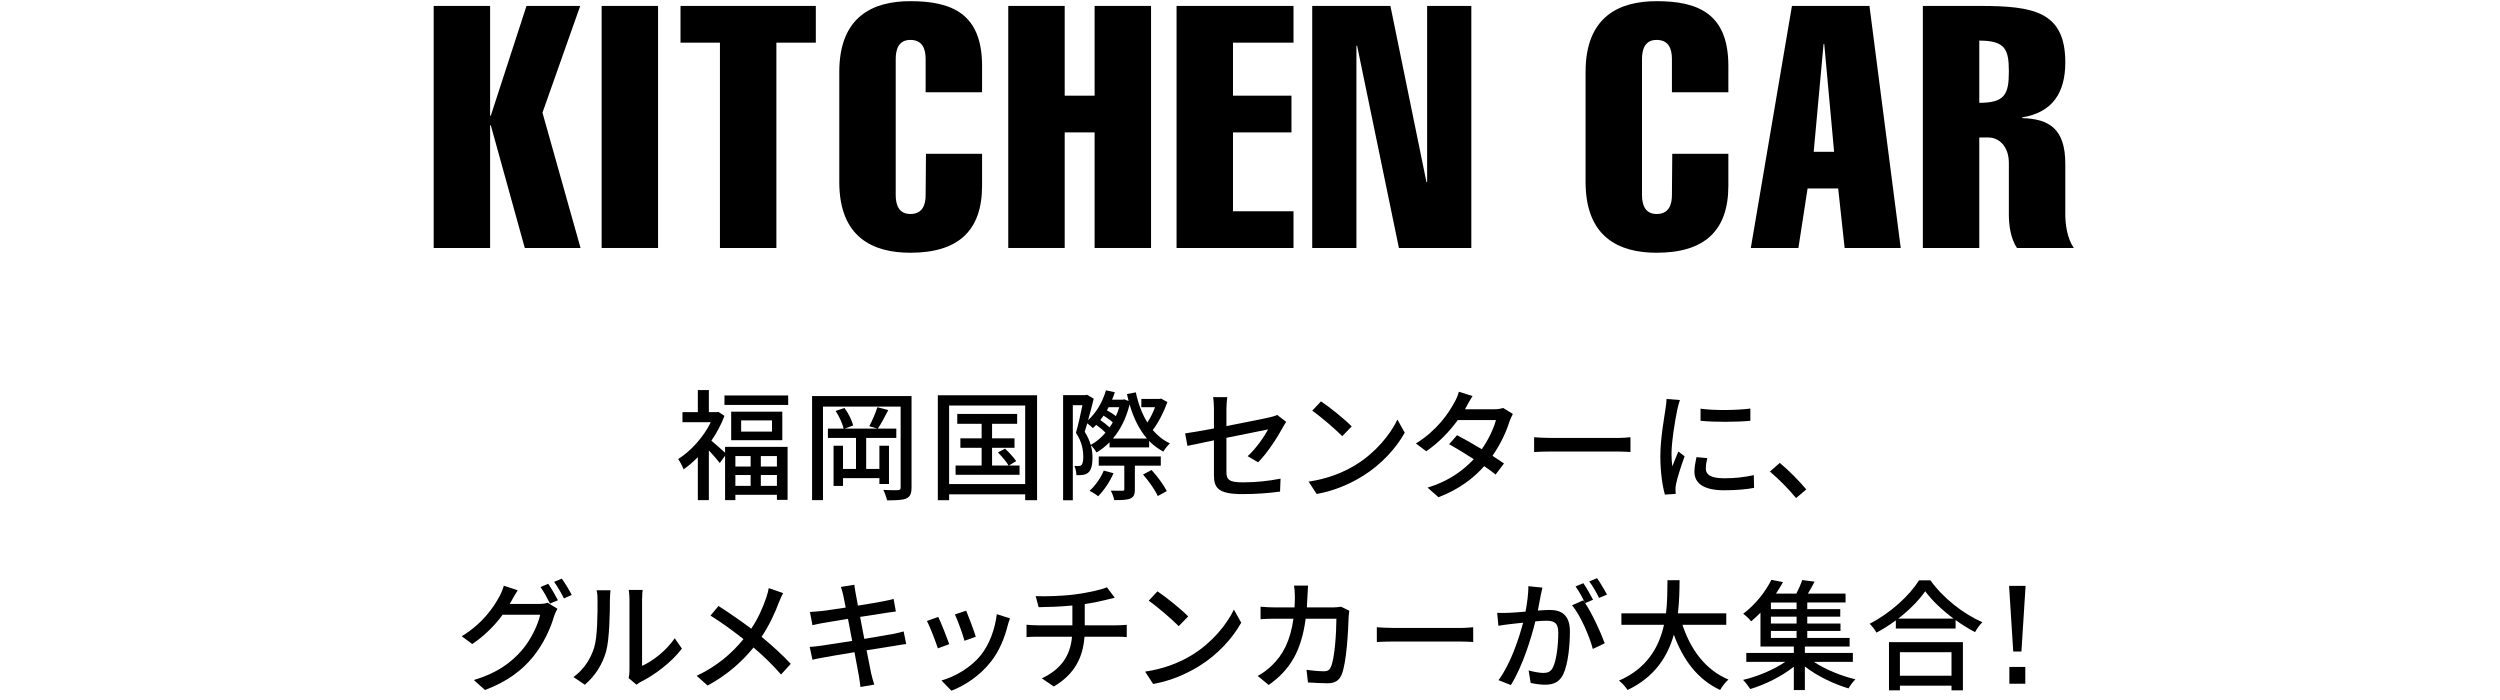
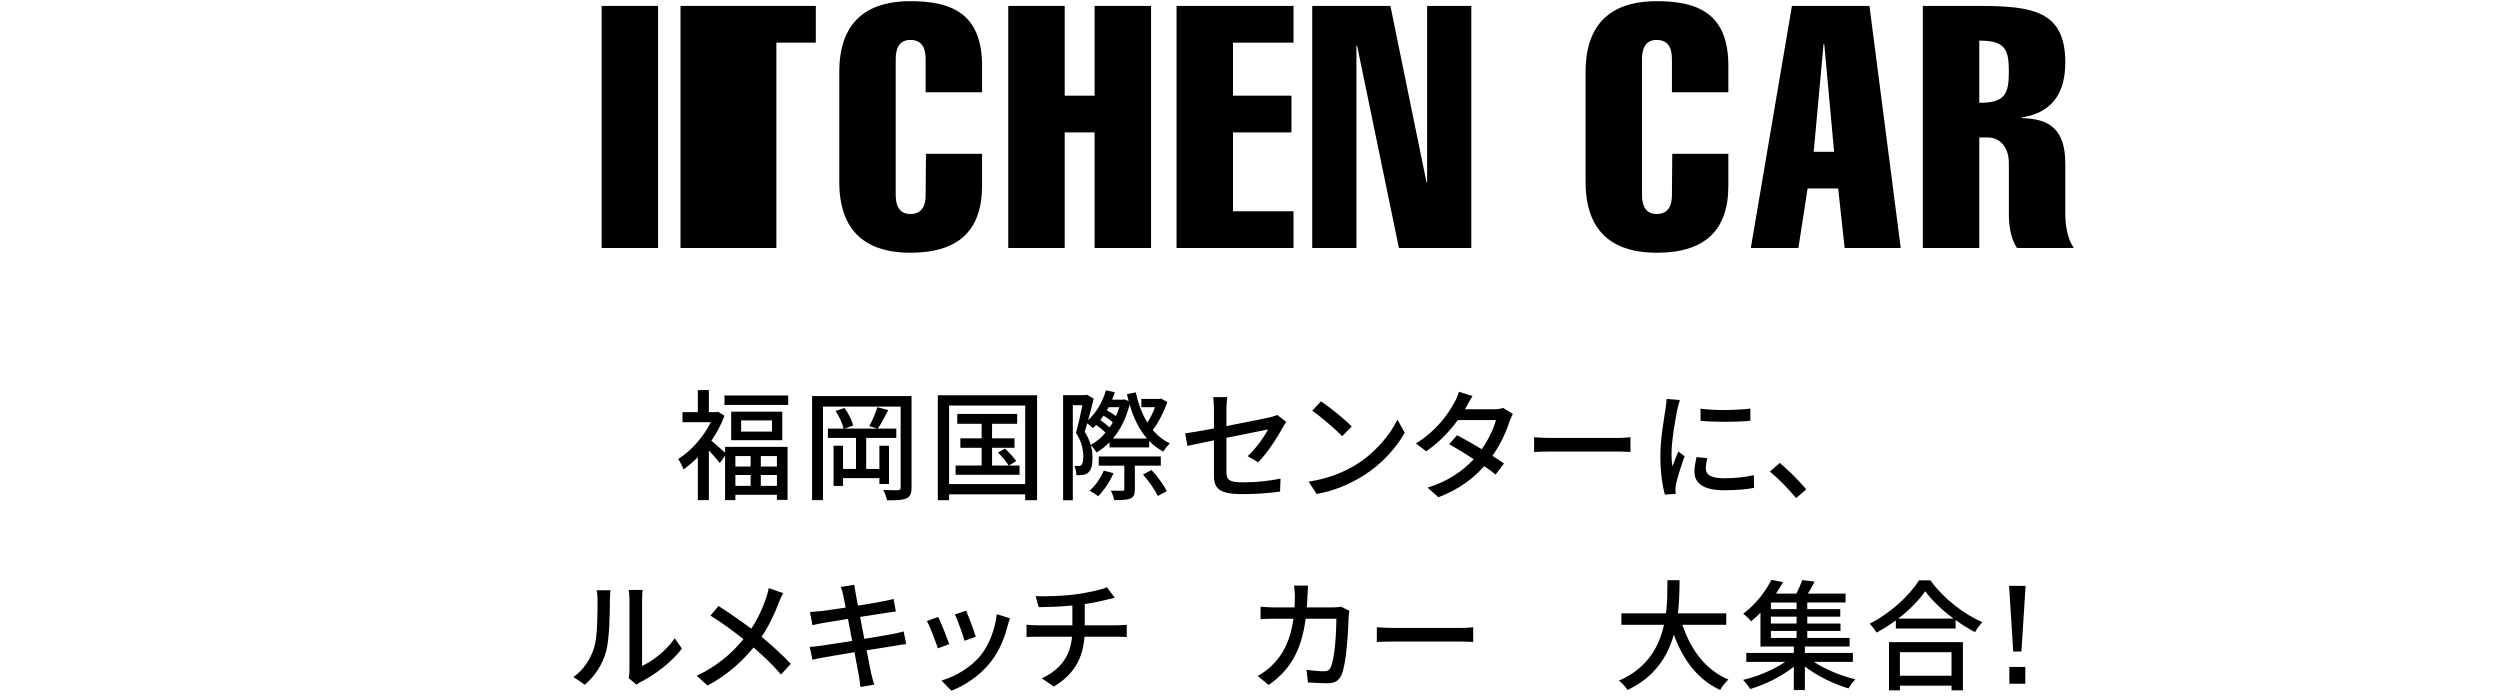
<svg xmlns="http://www.w3.org/2000/svg" version="1.1" id="レイヤー_1" x="0px" y="0px" width="500px" height="140px" viewBox="0 0 500 140" enable-background="new 0 0 500 140" xml:space="preserve">
  <g id="枠">
</g>
  <g>
    <g>
      <path d="M145.015,89.367h12.501v10.605h-2.133v-1.008h-8.307v1.056h-2.061v-8.88l-1.057,1.464c-0.48-0.624-1.393-1.68-2.186-2.519    v9.934h-2.205v-8.592c-0.936,0.96-1.896,1.777-2.856,2.449c-0.192-0.577-0.768-1.657-1.08-2.065    c2.52-1.583,5.062-4.366,6.525-7.367h-5.661V82.43h3.072v-4.416h2.205v4.416h1.489l0.385-0.072l1.249,0.816    c-0.648,1.728-1.562,3.433-2.619,4.967c0.721,0.577,2.066,1.802,2.739,2.401L145.015,89.367L145.015,89.367z M157.637,79.095    v1.893h-12.744v-1.893H157.637z M156.461,82.335v5.709h-10.224v-5.709H156.461z M147.076,91.212v2.091h3.051v-2.091H147.076z     M147.076,97.167h3.051v-2.163h-3.051V97.167z M154.397,84.084h-6.168v2.235h6.168V84.084z M155.383,91.212h-3.219v2.091h3.219    V91.212z M155.383,97.167v-2.163h-3.219v2.163H155.383z" />
      <path d="M182.308,97.503c0,1.199-0.264,1.823-1.03,2.182c-0.767,0.335-1.944,0.383-3.865,0.383    c-0.12-0.575-0.456-1.534-0.743-2.085c1.271,0.072,2.544,0.072,2.929,0.048c0.384-0.024,0.529-0.144,0.529-0.553V81.324h-15.531    v18.696h-2.181V79.215h19.893v18.288H182.308z M175.879,96.806v-1.177h-7.275v1.562h-1.893v-8.042h1.893v4.634h2.595v-6.195    h-5.618v-1.869h3.143c-0.216-0.984-0.887-2.474-1.606-3.53l1.774-0.601c0.793,1.057,1.514,2.522,1.73,3.507l-1.682,0.624h6.53    l-1.61-0.48c0.553-1.033,1.273-2.666,1.61-3.795l2.182,0.577c-0.695,1.321-1.438,2.762-2.085,3.698h3.695v1.869h-6.026v6.195    h2.643v-4.634h1.917v7.657H175.879z" />
      <path d="M207.413,79.047v20.997h-2.376v-1.176h-15.216v1.176h-2.256V79.047H207.413z M205.037,96.808v-15.7h-15.216v15.699    L205.037,96.808L205.037,96.808z M203.909,93.111v1.845h-12.792v-1.845h5.208v-3.555h-4.248v-1.893h4.248v-2.907h-4.872v-1.965    h11.976v1.965h-5.016v2.907h4.488v1.893h-4.488v3.555h3.312c-0.432-0.745-1.344-1.826-2.136-2.618l1.416-0.769    c0.816,0.745,1.776,1.826,2.232,2.498l-1.464,0.889H203.909z" />
      <path d="M233.477,80.414c-0.72,2.014-1.8,4.126-2.928,5.593c0.96,1.128,2.088,2.04,3.432,2.663    c-0.432,0.407-1.032,1.151-1.32,1.655c-1.056-0.576-2.016-1.295-2.832-2.134v1.294h-7.92v-1.03    c-0.792,0.814-1.68,1.486-2.592,2.039c-0.264-0.432-0.744-1.104-1.152-1.439c0.264,0.912,0.336,1.776,0.336,2.544    c0,1.417-0.264,2.449-0.864,2.929c-0.288,0.264-0.672,0.408-1.128,0.456c-0.336,0.048-0.792,0.048-1.224,0.048    c-0.024-0.528-0.144-1.32-0.408-1.848c0.312,0.024,0.624,0.024,0.888,0.024c0.216,0,0.408-0.072,0.528-0.216    c0.264-0.24,0.36-0.888,0.36-1.608c0-1.297-0.216-2.951-1.464-4.822c0.48-1.656,0.96-3.865,1.296-5.521h-1.92v19.008h-1.944    V79.022h4.488l0.288-0.072l1.344,0.792c-0.312,1.32-0.72,2.856-1.128,4.296c1.632-1.489,2.904-3.624,3.576-5.974l1.776,0.384    c-0.168,0.504-0.336,1.008-0.552,1.488h2.088l0.336-0.072l0.888,0.335c-0.12-0.456-0.24-0.911-0.336-1.391l1.776-0.336    c0.48,2.254,1.248,4.318,2.304,6.022c0.6-0.888,1.152-1.993,1.536-3.049h-2.736v-1.653h3.576l0.384-0.072L233.477,80.414z     M221.093,86.535c-0.456-0.48-1.176-1.081-1.848-1.561c-0.216,0.216-0.456,0.456-0.672,0.648c-0.216-0.24-0.72-0.648-1.128-0.96    c-0.168,0.6-0.336,1.176-0.504,1.705c0.6,0.913,0.96,1.8,1.2,2.615C219.221,88.406,220.229,87.567,221.093,86.535z     M222.701,94.645c-0.72,1.681-1.944,3.482-3.072,4.608c-0.384-0.335-1.2-0.838-1.704-1.102c1.152-1.033,2.208-2.545,2.832-4.034    L222.701,94.645z M226.973,93.132v4.707c0,1.007-0.168,1.534-0.912,1.87c-0.696,0.288-1.704,0.312-3.216,0.312    c-0.096-0.575-0.408-1.39-0.696-1.893c1.056,0.024,2.064,0.024,2.328,0.024c0.312,0,0.384-0.072,0.384-0.336v-4.683h-5.112v-1.845    h12.408v1.845h-5.184V93.132z M222.557,84.47c-0.48-0.432-1.2-0.937-1.848-1.345c-0.216,0.312-0.432,0.601-0.648,0.889    c0.672,0.456,1.368,1.008,1.848,1.465C222.149,85.166,222.365,84.83,222.557,84.47z M221.717,81.444    c-0.12,0.216-0.216,0.408-0.336,0.625c0.648,0.336,1.32,0.768,1.8,1.152c0.264-0.552,0.48-1.152,0.672-1.777H221.717z     M229.397,87.711c-1.56-1.801-2.688-4.106-3.48-6.818c-0.672,2.784-1.848,5.041-3.336,6.818H229.397z M230.309,93.997    c1.176,1.272,2.472,3.05,3.048,4.226l-1.8,0.982c-0.528-1.174-1.8-3-2.952-4.296L230.309,93.997z" />
      <path d="M249.533,91.238c1.704-1.56,3.384-4.008,4.08-5.352c-0.552,0.12-4.44,0.888-8.328,1.68v6.792    c0,1.584,0.528,2.112,3.288,2.112c2.664,0,5.136-0.264,7.536-0.744l-0.096,2.592c-2.088,0.288-4.68,0.504-7.512,0.504    c-4.896,0-5.712-1.248-5.712-3.816V88.07c-2.28,0.48-4.32,0.888-5.304,1.104l-0.456-2.496c1.104-0.144,3.288-0.528,5.76-0.984    v-3.816c0-0.768-0.048-1.728-0.168-2.448h2.832c-0.096,0.72-0.168,1.704-0.168,2.448v3.336c3.816-0.744,7.656-1.512,8.688-1.752    c0.6-0.144,1.104-0.288,1.464-0.48l1.8,1.392c-0.192,0.288-0.48,0.744-0.672,1.104c-1.08,1.992-3.096,5.136-4.944,6.984    L249.533,91.238z" />
      <path d="M271.157,92.966c3.864-2.376,6.864-5.976,8.328-9.048l1.464,2.616c-1.728,3.096-4.68,6.384-8.424,8.688    c-2.424,1.488-5.472,2.904-9.192,3.576l-1.608-2.472C265.733,95.726,268.853,94.382,271.157,92.966z M270.341,85.286l-1.896,1.944    c-1.248-1.272-4.224-3.864-6-5.088l1.752-1.872C265.901,81.398,268.997,83.894,270.341,85.286z" />
      <path d="M302.573,82.79c-0.216,0.408-0.504,1.008-0.672,1.488c-0.6,1.992-1.776,4.536-3.408,6.888    c0.888,0.576,1.704,1.104,2.304,1.536l-1.68,2.208c-0.576-0.48-1.368-1.056-2.28-1.68c-2.136,2.424-5.064,4.656-9.144,6.216    l-2.184-1.92c4.224-1.272,7.152-3.456,9.24-5.688c-1.776-1.152-3.624-2.28-4.92-3l1.584-1.8c1.344,0.696,3.192,1.752,4.944,2.808    c1.32-1.896,2.4-4.152,2.832-5.832h-7.632c-1.584,2.184-3.744,4.488-6.312,6.24l-2.064-1.56c4.176-2.568,6.552-6.048,7.68-8.184    c0.312-0.48,0.744-1.464,0.912-2.16l2.736,0.864c-0.456,0.72-0.984,1.632-1.224,2.112l-0.288,0.528h5.832    c0.672,0,1.344-0.096,1.8-0.264L302.573,82.79z" />
      <path d="M306.822,87.446c0.768,0.072,2.256,0.144,3.552,0.144h13.032c1.176,0,2.112-0.096,2.688-0.144v2.952    c-0.528-0.024-1.608-0.096-2.664-0.096h-13.056c-1.344,0-2.76,0.048-3.552,0.096V87.446z" />
      <path d="M335.982,80.006c-0.168,0.456-0.408,1.392-0.504,1.824c-0.408,1.944-1.176,6.408-1.176,8.952    c0,0.84,0.048,1.632,0.168,2.496c0.36-0.96,0.84-2.112,1.2-2.976l1.248,0.96c-0.648,1.8-1.488,4.344-1.704,5.544    c-0.072,0.312-0.144,0.816-0.12,1.08c0,0.24,0.024,0.6,0.048,0.888l-2.16,0.144c-0.48-1.656-0.912-4.464-0.912-7.68    c0-3.552,0.768-7.584,1.032-9.48c0.096-0.6,0.192-1.344,0.216-1.968L335.982,80.006z M341.454,91.622    c-0.192,0.816-0.288,1.464-0.288,2.112c0,1.08,0.792,1.92,3.672,1.92c2.136,0,3.936-0.192,5.928-0.624l0.048,2.544    c-1.488,0.288-3.456,0.48-6.024,0.48c-4.032,0-5.904-1.392-5.904-3.696c0-0.936,0.192-1.896,0.408-2.928L341.454,91.622z     M350.07,81.71v2.448c-2.712,0.264-7.2,0.288-9.96,0v-2.424C342.822,82.142,347.598,82.046,350.07,81.71z" />
      <path d="M359.214,99.614c-1.512-1.848-3.552-3.888-5.232-5.304l1.968-1.728c1.704,1.392,3.936,3.648,5.304,5.304L359.214,99.614z" />
-       <path d="M107.725,120.79c0.672,0,1.344-0.072,1.8-0.24l1.968,1.2c-0.24,0.384-0.504,0.984-0.672,1.464    c-0.648,2.304-2.064,5.52-4.224,8.16c-2.208,2.712-5.112,4.92-9.6,6.624l-2.232-1.992c4.632-1.368,7.488-3.504,9.624-5.976    c1.776-2.064,3.216-5.064,3.648-7.08h-7.512c-1.512,2.064-3.576,4.176-6.072,5.856l-2.112-1.56    c4.176-2.52,6.408-5.832,7.536-7.944c0.288-0.504,0.696-1.464,0.888-2.16l2.784,0.912c-0.48,0.72-0.984,1.632-1.248,2.112    c-0.12,0.216-0.216,0.408-0.36,0.624L107.725,120.79L107.725,120.79z M109.644,116.758c0.6,0.864,1.464,2.352,1.944,3.288    l-1.584,0.672c-0.48-0.96-1.248-2.4-1.896-3.312L109.644,116.758z M112.356,115.726c0.648,0.888,1.56,2.4,1.992,3.264l-1.56,0.696    c-0.504-1.032-1.296-2.4-1.968-3.312L112.356,115.726z" />
      <path d="M114.685,135.406c2.064-1.464,3.432-3.624,4.128-5.832c0.696-2.136,0.696-6.816,0.696-9.576    c0-0.816-0.048-1.392-0.192-1.944h2.784c-0.024,0.192-0.12,1.08-0.12,1.92c0,2.736-0.096,7.848-0.744,10.248    c-0.72,2.64-2.232,4.992-4.272,6.72L114.685,135.406z M125.725,135.622c0.096-0.408,0.168-0.96,0.168-1.512v-14.208    c0-0.984-0.144-1.776-0.144-1.92h2.784c-0.024,0.144-0.12,0.936-0.12,1.92v13.272c2.088-0.936,4.8-2.976,6.528-5.52l1.44,2.064    c-2.04,2.712-5.4,5.232-8.16,6.624c-0.408,0.192-0.648,0.408-0.912,0.6L125.725,135.622z" />
      <path d="M156.637,118.63c-0.288,0.48-0.672,1.392-0.888,1.92c-0.744,2.016-1.92,4.56-3.432,6.816    c2.112,1.752,4.176,3.624,5.832,5.4l-1.944,2.136c-1.728-1.992-3.504-3.696-5.496-5.4c-2.184,2.664-5.088,5.4-9.192,7.608    l-2.184-1.944c4.08-1.944,6.984-4.44,9.36-7.344c-1.752-1.392-4.224-3.24-6.6-4.704l1.608-1.92    c1.992,1.272,4.632,3.096,6.552,4.536c1.392-2.088,2.304-4.176,2.976-6.144c0.192-0.552,0.432-1.416,0.528-1.968L156.637,118.63z" />
      <path d="M181.237,128.806c-0.552,0.048-1.416,0.216-2.328,0.36c-1.248,0.192-3.36,0.528-5.592,0.888    c0.432,2.16,0.768,3.96,0.912,4.608c0.168,0.696,0.384,1.536,0.624,2.256l-2.76,0.48c-0.12-0.84-0.192-1.608-0.336-2.328    c-0.096-0.6-0.456-2.4-0.864-4.632c-2.616,0.432-5.04,0.84-6.168,1.056c-0.984,0.168-1.704,0.312-2.232,0.456l-0.552-2.568    c0.6-0.024,1.608-0.144,2.28-0.24c1.176-0.168,3.624-0.552,6.216-0.96l-0.84-4.416c-2.208,0.36-4.2,0.696-5.04,0.84    c-0.816,0.144-1.44,0.288-2.064,0.432l-0.504-2.64c0.672-0.048,1.344-0.096,2.088-0.168c0.888-0.096,2.88-0.384,5.064-0.72    c-0.24-1.2-0.408-2.064-0.48-2.4c-0.144-0.648-0.288-1.2-0.48-1.728l2.688-0.432c0.072,0.456,0.144,1.2,0.264,1.728    c0.048,0.288,0.216,1.2,0.456,2.448c2.184-0.36,4.224-0.696,5.16-0.888c0.744-0.144,1.488-0.312,1.968-0.456l0.456,2.52    c-0.432,0.048-1.248,0.168-1.92,0.264c-1.056,0.168-3.072,0.48-5.232,0.816l0.84,4.392c2.328-0.384,4.464-0.744,5.616-0.96    c0.912-0.192,1.704-0.36,2.256-0.528L181.237,128.806z" />
      <path d="M189.853,128.83l-2.28,0.84c-0.408-1.272-1.656-4.536-2.184-5.472l2.256-0.816    C188.197,124.486,189.397,127.534,189.853,128.83z M201.997,123.67c-0.216,0.6-0.36,1.032-0.456,1.44    c-0.648,2.544-1.68,5.088-3.36,7.224c-2.208,2.832-5.184,4.752-7.896,5.808l-1.992-2.04c2.712-0.768,5.88-2.592,7.872-5.064    c1.656-2.064,2.856-5.184,3.192-8.208L201.997,123.67z M195.157,127.342l-2.256,0.816c-0.288-1.128-1.368-4.128-1.92-5.28    l2.256-0.744C193.669,123.142,194.845,126.286,195.157,127.342z" />
      <path d="M223.333,125.062c0.504,0,1.488-0.048,2.016-0.096v2.448c-0.576-0.048-1.344-0.072-1.968-0.072h-6.48    c-0.312,4.248-2.064,7.56-6.144,9.96l-2.4-1.632c3.72-1.752,5.688-4.368,6.048-8.328h-6.912c-0.744,0-1.584,0.024-2.184,0.072    v-2.472c0.576,0.072,1.416,0.12,2.16,0.12h7.008v-3.96c-2.376,0.24-4.992,0.312-6.744,0.336l-0.6-2.208    c1.824,0.072,5.52,0,8.136-0.384c2.28-0.312,4.92-0.864,6.12-1.392l1.56,2.088c-0.648,0.168-1.176,0.288-1.56,0.384    c-1.2,0.312-2.832,0.648-4.44,0.888v4.248H223.333z" />
-       <path d="M238.453,130.966c3.864-2.376,6.864-5.976,8.328-9.048l1.464,2.616c-1.728,3.096-4.68,6.384-8.424,8.688    c-2.424,1.488-5.472,2.904-9.192,3.576l-1.608-2.472C233.029,133.726,236.149,132.382,238.453,130.966z M237.637,123.286    l-1.896,1.944c-1.248-1.272-4.224-3.864-6-5.088l1.752-1.872C233.197,119.398,236.293,121.894,237.637,123.286z" />
      <path d="M269.87,122.158c-0.072,0.408-0.12,0.912-0.144,1.224c-0.072,2.424-0.384,9.288-1.44,11.64    c-0.504,1.104-1.32,1.632-2.784,1.632c-1.296,0-2.712-0.096-3.912-0.168l-0.288-2.52c1.224,0.168,2.496,0.288,3.48,0.288    c0.72,0,1.104-0.216,1.368-0.816c0.816-1.68,1.128-7.104,1.128-9.696h-6.144c-0.888,6.672-3.264,10.344-7.392,13.248l-2.208-1.8    c0.864-0.456,1.92-1.2,2.76-2.016c2.328-2.184,3.792-5.088,4.392-9.432h-3.648c-0.888,0-2.016,0.024-2.928,0.096v-2.496    c0.912,0.072,1.992,0.144,2.928,0.144h3.864c0.048-0.72,0.072-1.488,0.072-2.28c0-0.552-0.072-1.536-0.168-2.088h2.808    c-0.048,0.552-0.096,1.44-0.12,2.016c-0.024,0.816-0.072,1.608-0.12,2.352h5.184c0.624,0,1.176-0.072,1.656-0.144L269.87,122.158z    " />
      <path d="M275.366,125.446c0.768,0.072,2.256,0.144,3.552,0.144h13.032c1.176,0,2.112-0.096,2.688-0.144v2.952    c-0.528-0.024-1.608-0.096-2.664-0.096h-13.056c-1.344,0-2.76,0.048-3.552,0.096V125.446z" />
-       <path d="M308.486,117.526c-0.12,0.504-0.264,1.104-0.36,1.632c-0.12,0.72-0.336,1.872-0.552,2.952    c0.96-0.072,1.824-0.12,2.376-0.12c2.28,0,4.032,0.96,4.032,4.272c0,2.808-0.36,6.576-1.344,8.616    c-0.792,1.608-2.016,2.064-3.672,2.064c-0.912,0-2.04-0.168-2.832-0.36l-0.408-2.496c0.984,0.288,2.28,0.504,2.928,0.504    c0.84,0,1.512-0.216,1.944-1.128c0.72-1.488,1.056-4.464,1.056-6.936c0-2.04-0.912-2.376-2.424-2.376    c-0.48,0-1.272,0.048-2.16,0.12c-0.864,3.504-2.544,8.952-4.896,12.744l-2.472-0.984c2.376-3.168,4.08-8.28,4.92-11.496    c-1.08,0.12-2.04,0.216-2.592,0.288c-0.624,0.072-1.68,0.216-2.352,0.336l-0.24-2.592c0.816,0.048,1.488,0.024,2.304,0    c0.768-0.024,2.04-0.12,3.36-0.24c0.336-1.752,0.576-3.552,0.576-5.088L308.486,117.526z M317.03,120.622    c1.44,2.16,3.192,6,3.912,8.04l-2.376,1.128c-0.672-2.544-2.472-6.72-4.152-8.736l2.232-0.984c0.12,0.168,0.24,0.336,0.384,0.528    c-0.48-0.96-1.248-2.4-1.92-3.312l1.56-0.648c0.6,0.864,1.464,2.376,1.944,3.312L317.03,120.622z M319.813,119.59    c-0.504-1.032-1.272-2.4-1.968-3.312l1.56-0.648c0.624,0.888,1.536,2.4,1.992,3.288L319.813,119.59z" />
      <path d="M336.494,124.966c1.632,4.992,4.656,9.048,9.192,10.944c-0.552,0.48-1.296,1.416-1.656,2.088    c-4.488-2.088-7.392-5.976-9.264-11.064c-1.224,4.344-3.816,8.496-9.264,11.064c-0.36-0.6-1.08-1.392-1.704-1.872    c5.712-2.496,8.04-6.816,9-11.16h-8.52v-2.304h8.928c0.288-2.4,0.264-4.704,0.288-6.624h2.424    c-0.024,1.944-0.048,4.248-0.336,6.624h9.672v2.304H336.494z" />
      <path d="M362.797,132.38c2.232,1.512,5.448,2.808,8.28,3.48c-0.456,0.456-1.08,1.272-1.368,1.824    c-2.976-0.888-6.336-2.496-8.736-4.392v4.728h-2.208v-4.68c-2.424,1.944-5.784,3.6-8.712,4.464    c-0.336-0.528-0.984-1.368-1.44-1.824c2.88-0.672,6.144-2.04,8.424-3.6h-7.776v-1.797h9.504v-1.275h-6.672v-6.767    c-0.576,0.599-1.2,1.175-1.872,1.729c-0.36-0.505-1.104-1.178-1.584-1.513c2.64-1.992,4.584-4.654,5.64-6.79l2.328,0.456    c-0.432,0.744-0.888,1.536-1.416,2.304h4.08c0.456-0.888,0.912-1.92,1.176-2.712l2.472,0.312c-0.432,0.84-0.888,1.68-1.344,2.4    h7.536v1.773h-7.656v1.323h6.6v1.509h-6.6v1.371h6.648v1.485h-6.648v1.395h8.472v1.725h-8.952v1.275h9.6v1.797H362.797z     M359.317,120.5h-5.136v1.323h5.136V120.5z M359.317,123.332h-5.136v1.371h5.136V123.332z M354.182,127.583h5.136v-1.395h-5.136    V127.583z" />
      <path d="M386.078,116.062c2.568,3.576,6.624,6.744,10.392,8.376c-0.552,0.552-1.08,1.32-1.464,1.992    c-1.272-0.672-2.616-1.488-3.888-2.424v1.704h-11.952v-1.632c-1.224,0.912-2.544,1.728-3.864,2.448    c-0.264-0.528-0.912-1.32-1.368-1.776c4.104-2.088,8.04-5.688,9.864-8.688L386.078,116.062L386.078,116.062z M377.798,128.422    h14.784v9.648h-2.28v-0.936h-10.32v0.936h-2.184V128.422z M390.709,123.718c-2.256-1.68-4.32-3.624-5.664-5.472    c-1.224,1.776-3.144,3.744-5.4,5.472H390.709z M379.981,130.438v4.704h10.32v-4.704H379.981z" />
      <path d="M404.285,130.304h-1.638l-0.833-13.137h3.304L404.285,130.304z M405.06,136.744h-3.189v-3.357h3.189V136.744z" />
    </g>
    <g>
-       <path d="M86.735,49.597V1.186h11.287v21.962h0.136l7.14-21.962h10.743l-7.547,21.35l7.615,27.062h-11.15l-6.8-24.545h-0.136    v24.545L86.735,49.597L86.735,49.597z" />
      <path d="M120.326,49.597V1.186h11.287v48.411H120.326z" />
-       <path d="M136.102,8.529V1.186h27.061v7.343h-7.887v41.068h-11.287V8.529H136.102z" />
+       <path d="M136.102,8.529V1.186h27.061v7.343h-7.887v41.068h-11.287H136.102z" />
      <path d="M196.414,30.763v6.391c0,9.043-4.827,13.395-14.346,13.395c-7.479,0-14.21-3.06-14.21-14.143v-22.03    c0-11.083,6.731-14.143,14.21-14.143c8.227,0,14.346,2.448,14.346,12.919v5.304h-11.287v-6.664c0-1.972-0.612-3.808-3.06-3.808    c-2.312,0-2.924,1.836-2.924,3.808V38.99c0,1.972,0.612,3.808,2.924,3.808c2.448,0,3.06-1.836,3.06-3.808l0.068-8.227H196.414z" />
      <path d="M201.653,49.597V1.186h11.287v17.95h5.983V1.186h11.287v48.411h-11.287V26.479h-5.983v23.118H201.653z" />
      <path d="M235.312,49.597V1.186h23.39v7.343h-12.103v10.607h11.695v7.343h-11.695v15.774h12.103v7.343L235.312,49.597    L235.312,49.597z" />
      <path d="M262.444,1.186h15.639l7.207,35.221h0.136V1.186h8.839v48.411h-14.482L271.42,9.141h-0.136v40.456h-8.839V1.186H262.444z" />
      <path d="M345.672,30.763v6.391c0,9.043-4.827,13.395-14.346,13.395c-7.479,0-14.21-3.06-14.21-14.143v-22.03    c0-11.083,6.731-14.143,14.21-14.143c8.227,0,14.346,2.448,14.346,12.919v5.304h-11.287v-6.664c0-1.972-0.612-3.808-3.06-3.808    c-2.312,0-2.924,1.836-2.924,3.808V38.99c0,1.972,0.612,3.808,2.924,3.808c2.448,0,3.06-1.836,3.06-3.808l0.068-8.227H345.672z" />
      <path d="M373.892,1.186l6.255,48.411h-11.219l-1.292-11.899h-6.12l-1.835,11.899h-9.519l8.227-48.411    C358.389,1.186,373.892,1.186,373.892,1.186z M366.82,30.355l-1.972-21.554h-0.136l-1.972,21.554H366.82z" />
      <path d="M384.57,49.597V1.186h11.355c10.743,0,17.134,1.088,17.134,11.287c0,6.051-2.516,9.995-8.635,11.015v0.136    c5.439,0.136,8.635,2.176,8.635,9.111v10.131c0,1.904,0.34,4.76,1.7,6.731h-11.355c-1.36-1.972-1.632-4.828-1.632-6.731V32.599    c0-3.4-2.04-5.1-4.08-5.1h-1.835v22.098H384.57z M395.857,20.564c5.099,0,5.915-1.7,5.915-6.255c0-4.487-0.748-6.187-5.915-6.187    V20.564z" />
    </g>
  </g>
</svg>